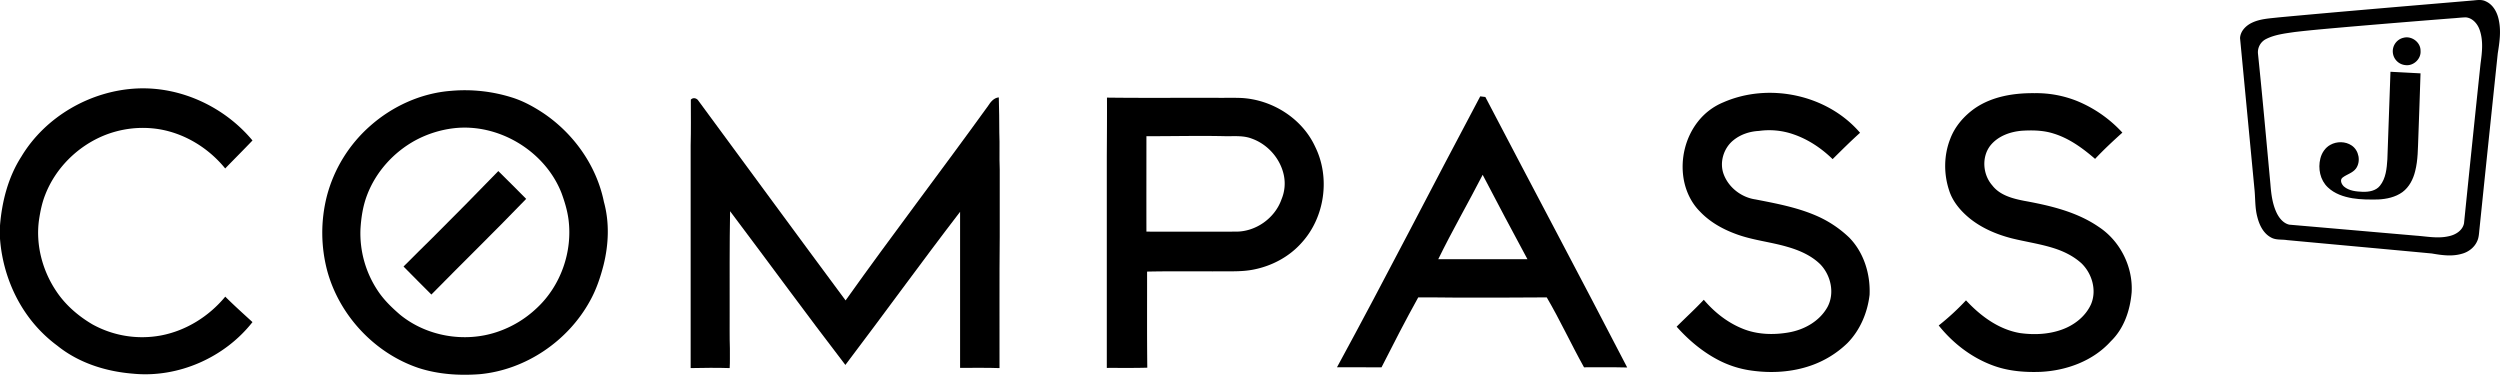
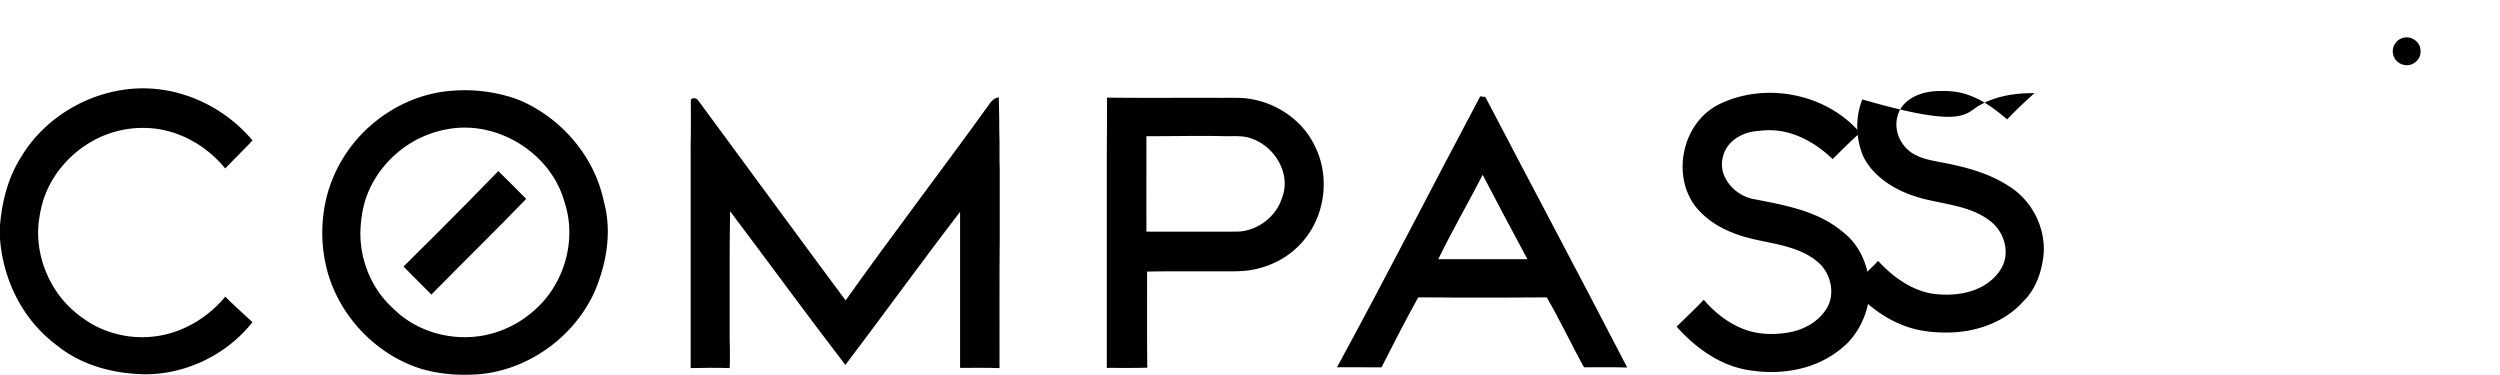
<svg xmlns="http://www.w3.org/2000/svg" viewBox="0 0 2931.97 439.52">
  <title>logo-black</title>
  <g id="Layer_2" data-name="Layer 2">
    <g id="Layer_1-2" data-name="Layer 1">
-       <path d="M2900.53.53c4.86-.46,10.06-1.31,14.63,1,9.15,4,14,13.75,15.61,23.12,2.52,12.58.58,25.41-1.41,37.91q-10.86,103.07-21.48,206.15c-.56,4.79-.58,9.81-2.73,14.24-3.28,7.41-10.31,12.71-18.05,14.72-11.48,3.35-23.54,1.64-35.07-.38-56.62-5.33-113.27-10.42-169.88-15.71-6.28-1-13.09.19-18.81-3.13-8.87-4.75-13.56-14.47-15.93-23.84-3-11.06-2.23-22.61-3.51-33.9q-8.37-88-16.79-176c.4-8.21,6.84-14.65,13.89-18,9.64-4.67,20.56-5.07,31-6.28C2748.16,13.34,2824.35,7,2900.53.53Zm-25,21q-60.26,4.73-120.45,9.87c-21.4,1.93-42.82,3.64-64.15,6.18-11.39,1.69-23.23,3-33.6,8.33a17.34,17.34,0,0,0-9.22,16.8c5.29,51,9.85,102,14.59,153.07.92,11.77,2.36,23.86,7.67,34.57,3,5.87,7.8,11.67,14.55,13.14,49.72,4.25,99.43,8.65,149.14,12.93,12.57.94,25.34,3.53,37.85.6,7.91-1.58,16.32-6.74,17.87-15.24q9.52-93.56,19.37-187.11c1.77-12.93,3.39-26.5-.89-39.13-2.37-7.31-8.26-14.44-16.35-15.18C2886.41,20.47,2881,21.22,2875.51,21.54Z" />
      <path d="M2818.5,44.38c9.68-2.84,20.57,5.19,20.29,15.34.75,9.51-8.47,18-17.86,16.63a16.29,16.29,0,0,1-2.43-32Z" />
-       <path d="M2803.51,84.17c11.76.41,23.49,1.44,35.26,1.86-.68,24.9-1.78,49.79-2.57,74.69-.59,13.39-.37,27-3.74,40.07-2.28,9.39-7,18.64-14.88,24.48-8.25,6-18.61,8.17-28.62,8.67-10,.17-20,.16-29.9-1.41-10.49-1.75-21.17-5.32-29-12.82-9.07-8.49-11.75-22.13-8.75-33.9,1.62-6.53,5.67-12.68,11.68-15.95,7.6-4.25,17.69-4.19,25,.75,8.55,5.69,11.06,18.79,5,27.11-3.91,5.2-10.61,6.68-15.58,10.46-3.71,2.84-1.24,8,1.54,10.56,6.07,5.19,14.46,5.9,22.12,6.22,7.2.15,15.33-1.14,20.1-7.12,7-8.66,8-20.34,8.71-31Q2801.75,135.5,2803.51,84.17Z" />
      <path d="M25,183.75c28.25-47.08,81.34-77.55,136-80,51.3-2.27,102.4,21.69,135.11,61-10.53,11.06-21.36,21.83-32,32.82-19.7-24.26-48.23-41.67-79.29-46.32a121,121,0,0,0-63.4,7.88c-30.88,12.84-56.5,38.34-68.52,69.65-3.69,9.38-5.68,19.32-7.17,29.25-4,29.14,4,59.36,20.36,83.62,10.72,16.11,25.72,29,42.3,38.76a120.5,120.5,0,0,0,80.42,13c29.5-5.6,56.35-22.45,75.38-45.51,10.31,10.3,21.16,20,31.92,29.85-32.76,41.74-87.28,65.72-140.22,60.48-31.71-2.54-63.58-12.57-88.59-32.75a160.6,160.6,0,0,1-29.6-28.35C15.54,349.62,2.64,315.15,0,280V264.45C2.3,236.19,9.57,207.8,25,183.75Z" />
      <path d="M528.56,106.58a183.76,183.76,0,0,1,71.37,7.59c13.08,4,25.21,10.59,36.6,18.06,36.07,24,63.11,61.94,71.74,104.58,6.64,24.11,5.58,49.82-.41,73.94-3.72,14.49-8.53,28.83-15.83,41.94-25.76,47.21-75.36,81-129.09,86.12-24.16,1.86-48.88.25-72-7.23-51.1-17.16-92.29-60.91-106.84-112.76a174.39,174.39,0,0,1-.69-89.07,165.62,165.62,0,0,1,50.65-82C460.16,124.62,493.61,109.32,528.56,106.58Zm2.9,43.9a127,127,0,0,0-43.84,13.88c-25.7,13.9-46.64,36.89-57.06,64.29-4.91,12.76-7,26.43-7.8,40a121.35,121.35,0,0,0,20.51,72.62c7,10.56,16.23,19.42,25.77,27.68,31.13,25.49,75.51,33.19,113.6,20.48a125.32,125.32,0,0,0,46.94-28.17c28.12-26.12,42.18-66.34,37.1-104.3-1.42-10.52-4.53-20.73-8.19-30.66C639.06,176.81,584.28,144,531.46,150.48Z" />
      <path d="M2021.14,120c53.68-23.48,122-9,160.31,35.72-11.07,9.93-21.61,20.44-32.17,30.9-13.09-12.74-28.66-23.19-46-29.12a86.4,86.4,0,0,0-40.47-3.94c-10.78.53-21.58,4.08-30,11-11.57,9.35-16.61,26.37-11.09,40.34,6,15.46,20.91,26.69,37.21,29,23.74,4.65,47.79,9.1,70.16,18.63a131.14,131.14,0,0,1,39.77,26.2c17.14,17.57,24.85,42.84,23.76,67.05-2.42,20.94-11.11,41.48-26,56.61a116.39,116.39,0,0,1-42.78,26.33c-22,7.69-45.88,9.15-68.88,6a118.8,118.8,0,0,1-41.62-13.49c-17.86-9.64-33.57-23-47-38.11,10.56-10.57,21.63-20.65,31.85-31.56,12.08,14.23,27.11,26.26,44.43,33.46,17.35,7.41,36.94,8.06,55.33,4.83s36.11-13.26,45.32-29.81c8.69-16.22,4-37.22-8.52-50.13-10.56-10.32-24.48-16.37-38.5-20.39-20.1-5.93-41.26-7.8-60.93-15.27-15.46-5.74-30.25-14.11-41.65-26.18-10.33-10.33-16.73-24.16-19.16-38.47-3.85-23.26,2.09-48.13,16.64-66.77A73.22,73.22,0,0,1,2021.14,120Z" />
-       <path d="M2316.13,127c20.3-13.94,45.67-18,69.84-17.73a128.65,128.65,0,0,1,50.34,9.34,149,149,0,0,1,52.78,36.93c-11,9.91-21.9,20-32,30.8-14.46-12.48-30.33-24.14-48.82-29.76-11.7-3.73-24.17-4-36.32-3.3-14.13,1-28.8,6.2-37.83,17.6-10.32,13.48-8.7,33.92,2.35,46.48,8.85,11.62,23.79,15.5,37.44,18.17,30.51,5.56,61.81,12.85,87.72,30.75,24.93,16.47,40.06,46.74,38.34,76.55-1.76,21-8.95,42.48-24.4,57.37-20.81,23.11-52,34.49-82.6,35.91-18,.64-36.32-.76-53.42-6.69-26-9-48.74-26.31-65.85-47.72a287.71,287.71,0,0,0,32-29.47c17,18.34,38.35,34.21,63.5,38.42,16.22,2.23,33.17,1.53,48.68-4,14.59-5.16,27.92-15.43,34.41-29.74,7-16.31,1.31-36.06-11.17-48.1-9.22-8.38-20.61-14-32.4-17.74-16.15-5.13-33-7.49-49.4-11.56-18-4.64-35.58-12.12-50-24-10.32-8.6-19.44-19.42-23.48-32.43-6.39-19.44-6.17-41.14,1.37-60.22C2292.72,148.18,2303.44,135.93,2316.13,127Z" />
+       <path d="M2316.13,127c20.3-13.94,45.67-18,69.84-17.73c-11,9.91-21.9,20-32,30.8-14.46-12.48-30.33-24.14-48.82-29.76-11.7-3.73-24.17-4-36.32-3.3-14.13,1-28.8,6.2-37.83,17.6-10.32,13.48-8.7,33.92,2.35,46.48,8.85,11.62,23.79,15.5,37.44,18.17,30.51,5.56,61.81,12.85,87.72,30.75,24.93,16.47,40.06,46.74,38.34,76.55-1.76,21-8.95,42.48-24.4,57.37-20.81,23.11-52,34.49-82.6,35.91-18,.64-36.32-.76-53.42-6.69-26-9-48.74-26.31-65.85-47.72a287.71,287.71,0,0,0,32-29.47c17,18.34,38.35,34.21,63.5,38.42,16.22,2.23,33.17,1.53,48.68-4,14.59-5.16,27.92-15.43,34.41-29.74,7-16.31,1.31-36.06-11.17-48.1-9.22-8.38-20.61-14-32.4-17.74-16.15-5.13-33-7.49-49.4-11.56-18-4.64-35.58-12.12-50-24-10.32-8.6-19.44-19.42-23.48-32.43-6.39-19.44-6.17-41.14,1.37-60.22C2292.72,148.18,2303.44,135.93,2316.13,127Z" />
      <path d="M1568,430.73c57.31-105.21,111.7-212,168-317.73l6,.74c55.26,105.85,111.48,211.2,166.36,317.24-16.88-.44-33.77-.22-50.65-.21-15.08-27.07-28.07-55.27-43.7-82-30.33.16-60.66.35-91,.25-19.92.17-39.82-.44-59.73-.24-15,27-29.11,54.46-43.06,82Q1594.11,430.71,1568,430.73ZM1686.76,304q52.31,0,104.62,0c-17.78-32.85-35.2-65.88-52.52-99C1721.83,238.16,1703.12,270.46,1686.76,304Z" />
      <path d="M810.2,116.82c2.77-3,7.21-1.67,9.1,1.59,57.48,78,114.69,156.14,172.41,233.92,54.59-76.78,111.88-151.59,167-228,3-4.63,6.73-9.59,12.68-10.14.36,13.83.61,27.67.59,41.51.63,14.3-.15,28.62.49,42.92v79.08c-.51,51.34-.13,102.69-.25,154-15.41-.63-30.83-.14-46.24-.29q0-91.5,0-183c-45.56,59.32-89.35,120-134.53,179.58-45.78-59.57-90-120.31-135.21-180.31-.73,39.65-.46,79.32-.5,119,.08,14-.22,28,.26,42-.14,7.67.26,15.36-.26,23-15.25-.52-30.51-.29-45.75,0q0-130.49,0-261C810.46,152.78,810.22,134.79,810.2,116.82Z" />
      <path d="M1298.25,114.48c42.93.56,85.87.1,128.81.25,9.67.1,19.35-.22,29,.18,36.1,2,71.13,24,86.36,57.2,17.86,36.07,11.39,82.54-15.67,112.35-14.59,16.62-35.13,27.52-56.73,31.7-12.19,2.44-24.68,2-37,2.07-29.24.16-58.5-.34-87.74.29.08,37.56-.21,75.13.25,112.69-15.83.49-31.66.18-47.49.27q0-124.38,0-248.76C1298.19,160,1298.34,137.23,1298.25,114.48Zm46.26,45.25c0,37.31-.09,74.62,0,111.92q52.23.18,104.47,0c23.61.35,46.29-15.72,54-38a47.71,47.71,0,0,0,2.72-28c-4-19.51-18.8-36.37-37.53-43.06-9.64-3.77-20.11-2.77-30.22-2.86C1406.82,159,1375.66,159.8,1344.51,159.73Z" />
      <path d="M584.42,200.63c11,10.78,21.81,21.72,32.68,32.62-36.54,37.91-74.29,74.64-111.2,112.19-11.07-10.76-21.66-22-32.64-32.85,11.39-11.49,22.95-22.82,34.45-34.2Q546.4,239.83,584.42,200.63Z" />
    </g>
  </g>
</svg>